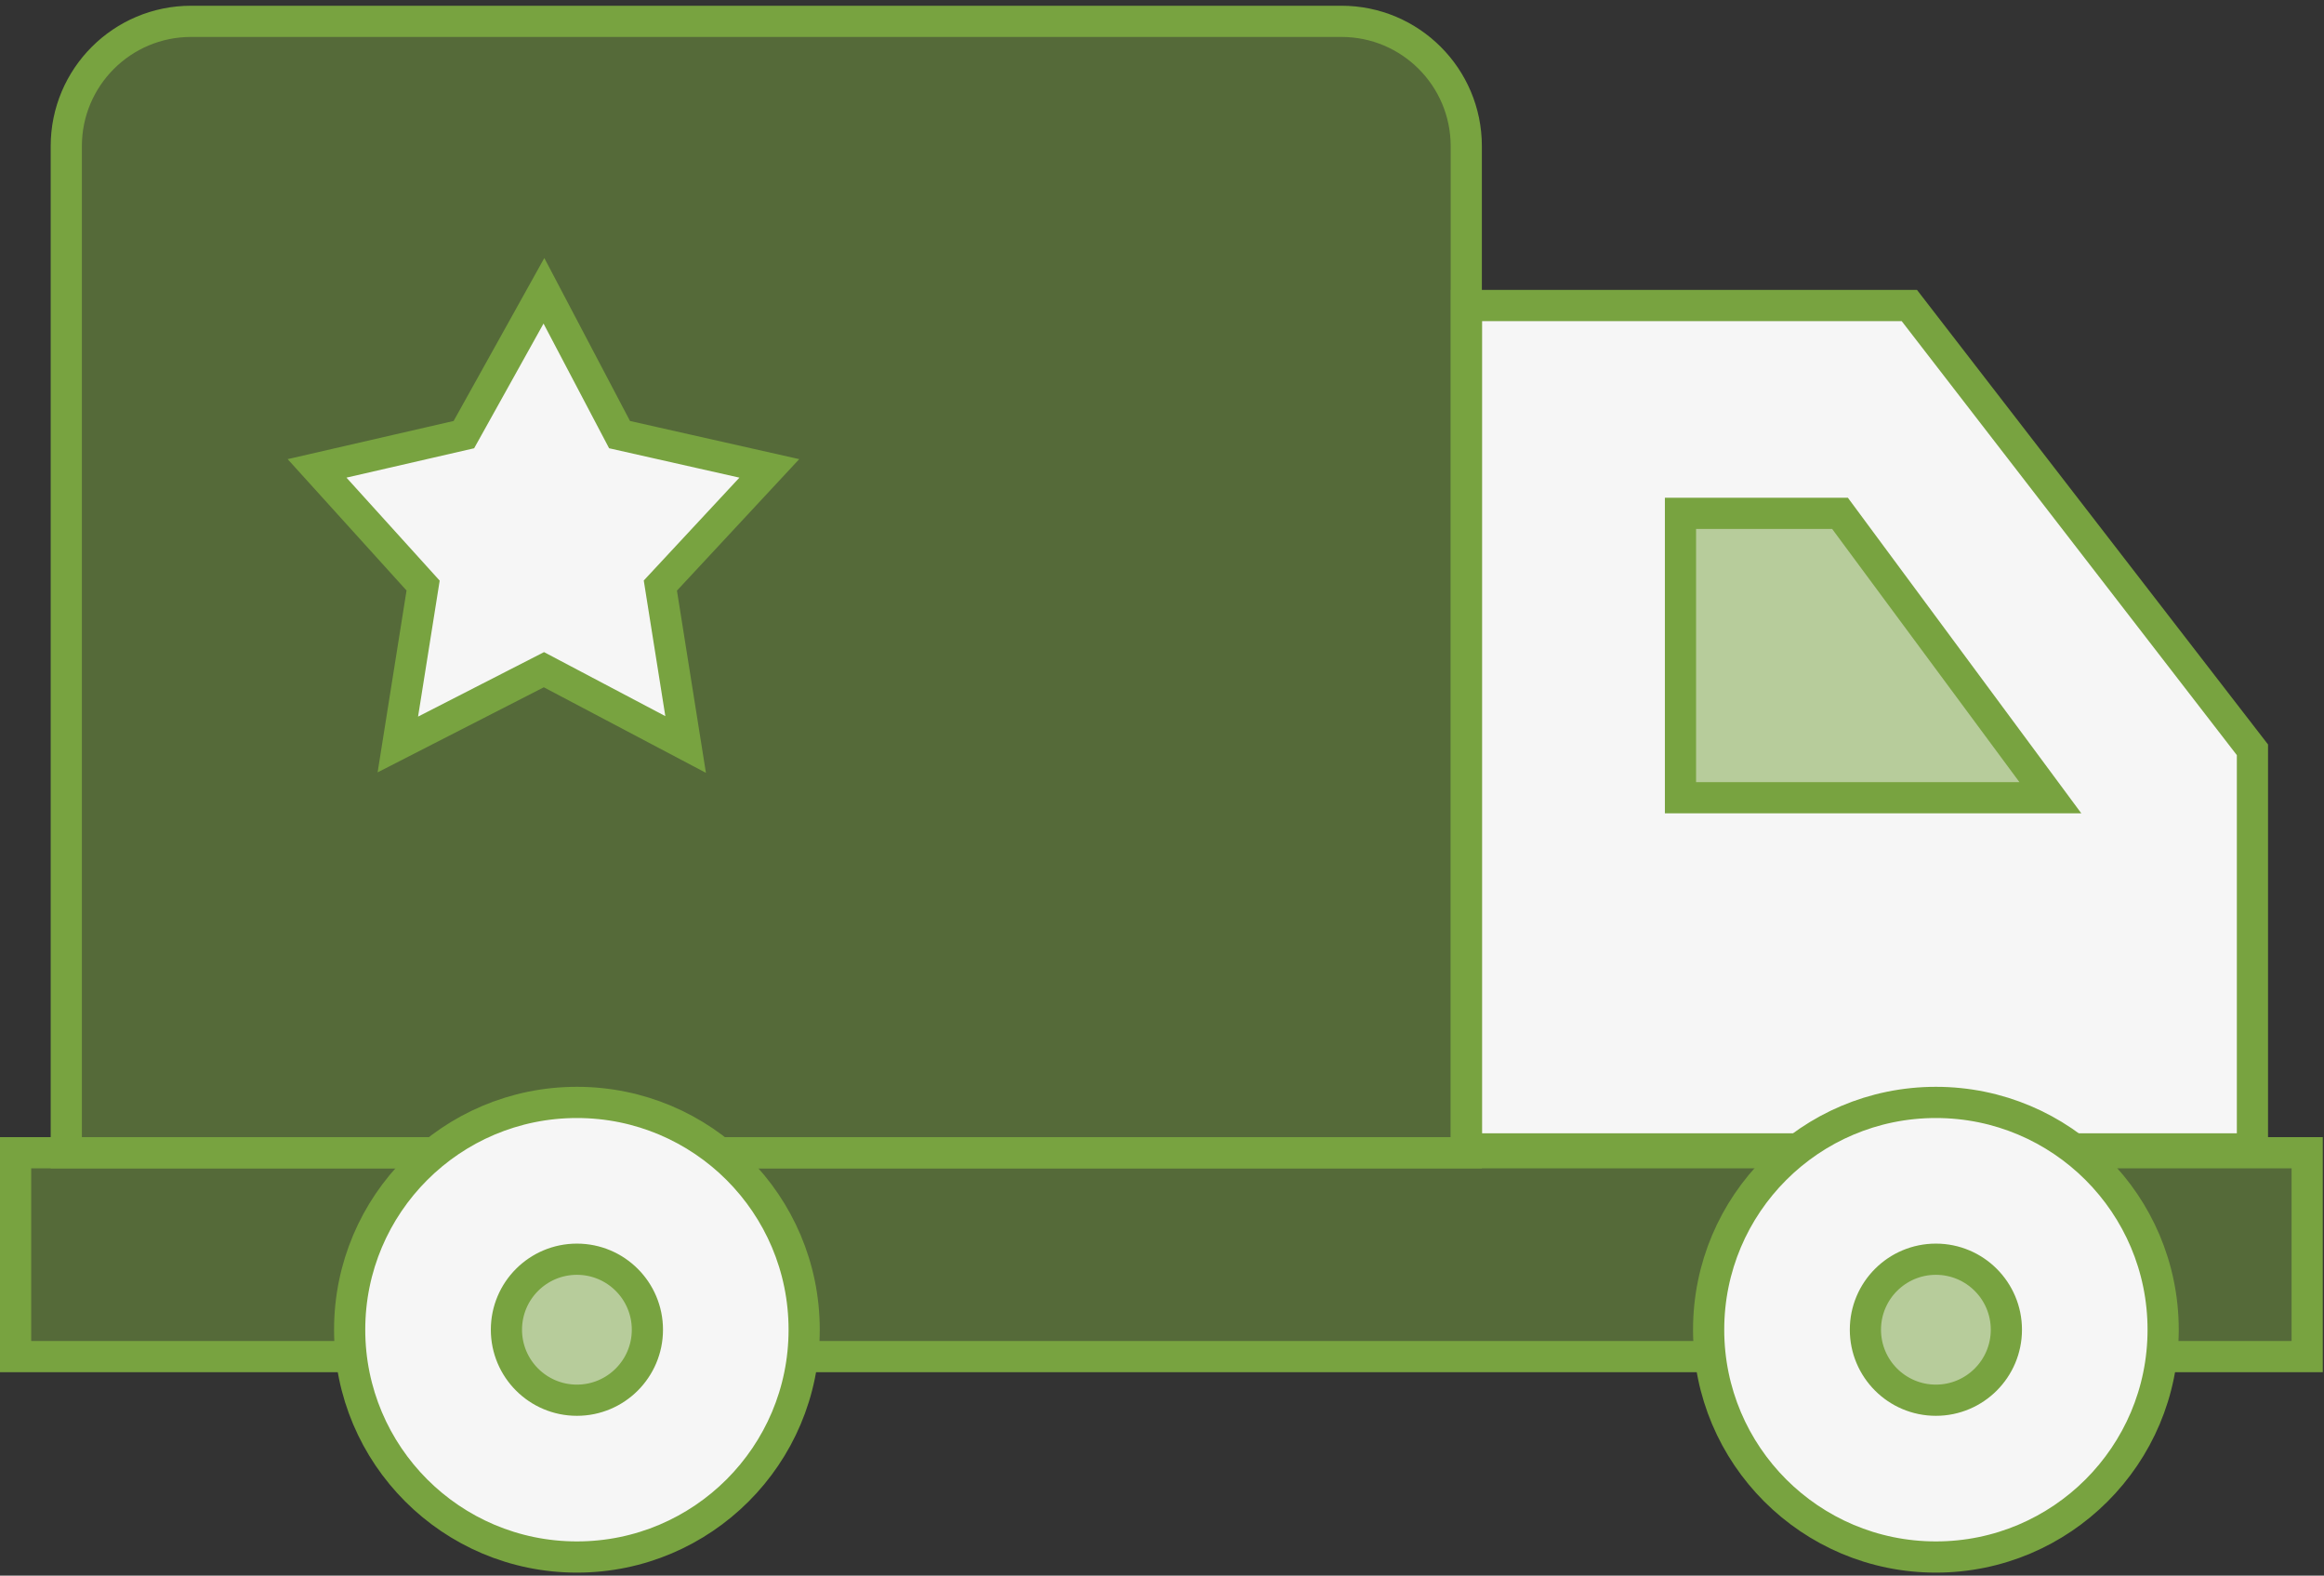
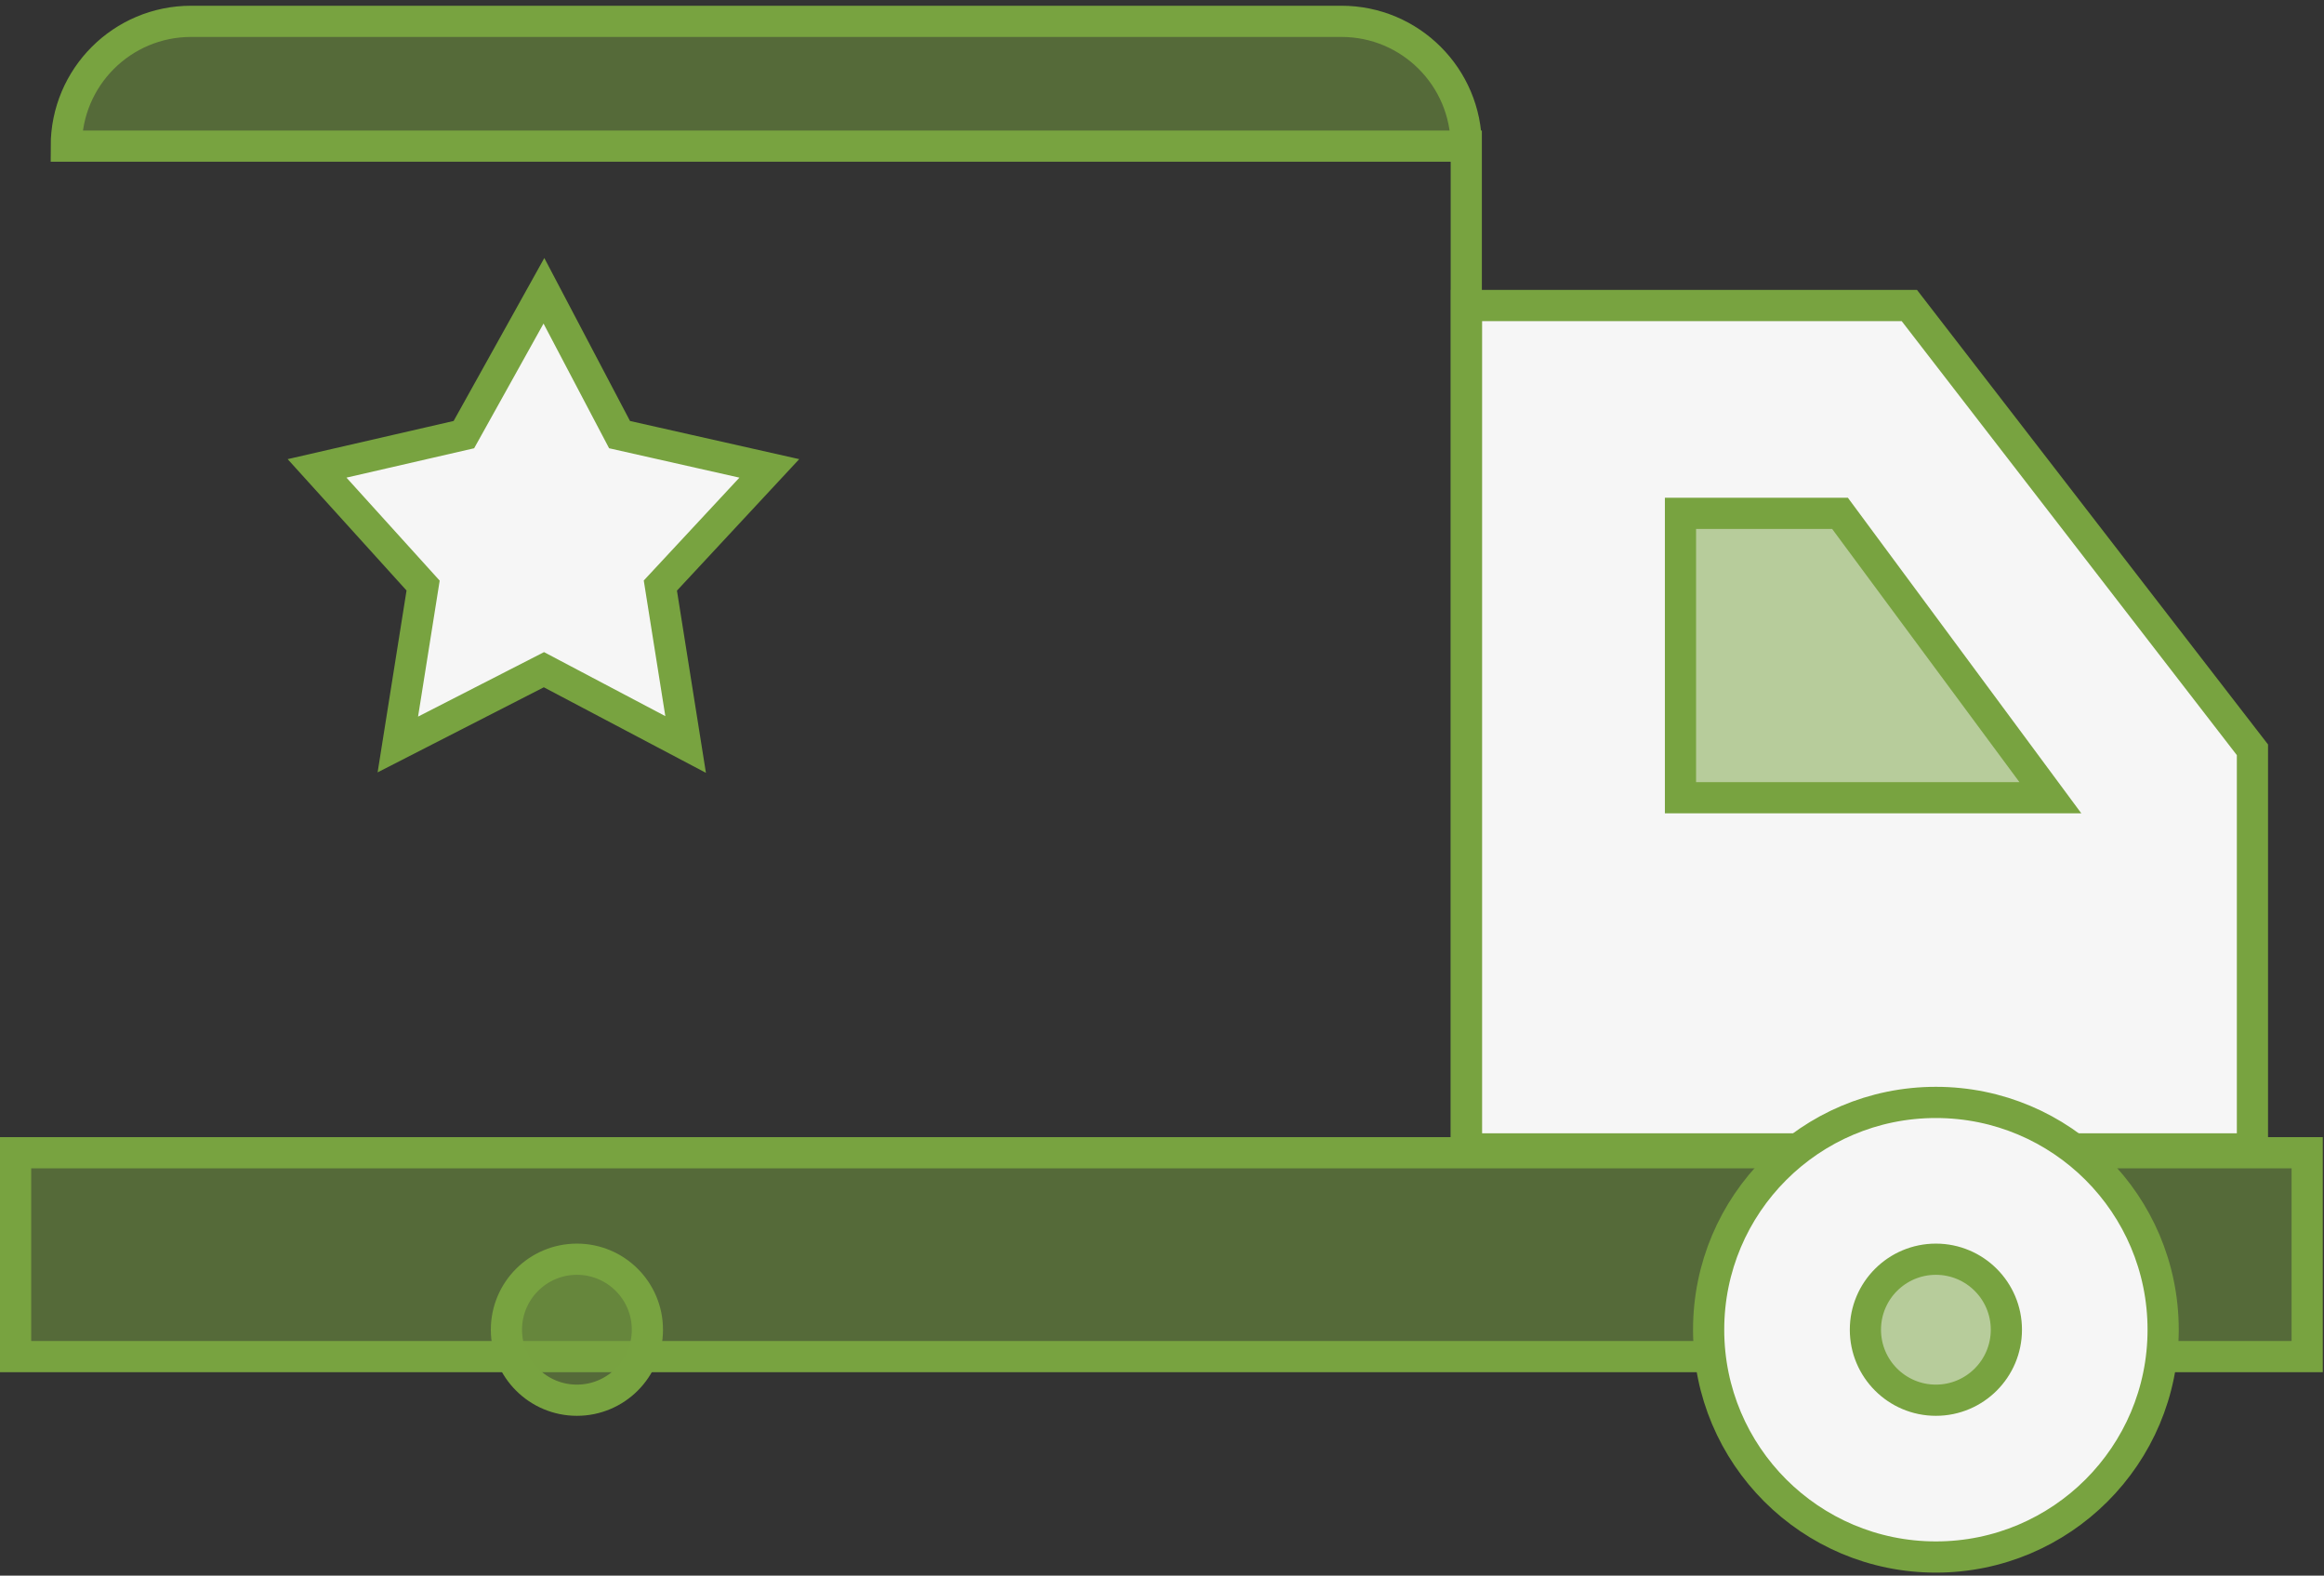
<svg xmlns="http://www.w3.org/2000/svg" width="149" height="101" viewBox="0 0 149 101" fill="none">
  <rect x="0" y="0" width="149" height="101" fill="#333333" stroke="none" />
-   <path d="M4.25 9.368C4.25 4.95 7.832 1.368 12.25 1.368H86.008C90.426 1.368 94.008 4.95 94.008 9.368V73.891H4.25V9.368Z" fill="#78A340" fill-opacity="0.5" stroke="#78A340" stroke-width="2" />
+   <path d="M4.25 9.368C4.25 4.95 7.832 1.368 12.25 1.368H86.008C90.426 1.368 94.008 4.95 94.008 9.368V73.891V9.368Z" fill="#78A340" fill-opacity="0.5" stroke="#78A340" stroke-width="2" />
  <path d="M122.415 19.584H94.023V73.643H144.412V48.063L122.415 19.584Z" fill="#F6F6F6" stroke="#78A340" stroke-width="2" stroke-linecap="round" />
  <rect x="1" y="73.891" width="146.922" height="13.067" fill="#78A340" fill-opacity="0.5" stroke="#78A340" stroke-width="2" />
  <path d="M29.741 27.859L34.873 18.64L39.722 27.859L49.324 30.024L42.338 37.535L43.958 47.722L34.873 42.928L25.507 47.722L27.127 37.535L20.328 30.024L29.741 27.859Z" fill="#F6F6F6" stroke="#78A340" stroke-width="2" />
-   <circle cx="36.988" cy="85.235" r="14.57" fill="#F6F6F6" stroke="#78A340" stroke-width="2" />
  <circle cx="36.988" cy="85.235" r="4.519" fill="#78A340" fill-opacity="0.5" stroke="#78A340" stroke-width="2" />
  <circle cx="124.117" cy="85.235" r="14.57" fill="#F6F6F6" stroke="#78A340" stroke-width="2" />
  <circle cx="124.117" cy="85.235" r="4.519" fill="#78A340" fill-opacity="0.5" stroke="#78A340" stroke-width="2" />
  <path d="M107.742 51.135V32.906H117.97L131.457 51.135H107.742Z" fill="#78A340" fill-opacity="0.5" stroke="#78A340" stroke-width="2" stroke-linecap="round" />
</svg>